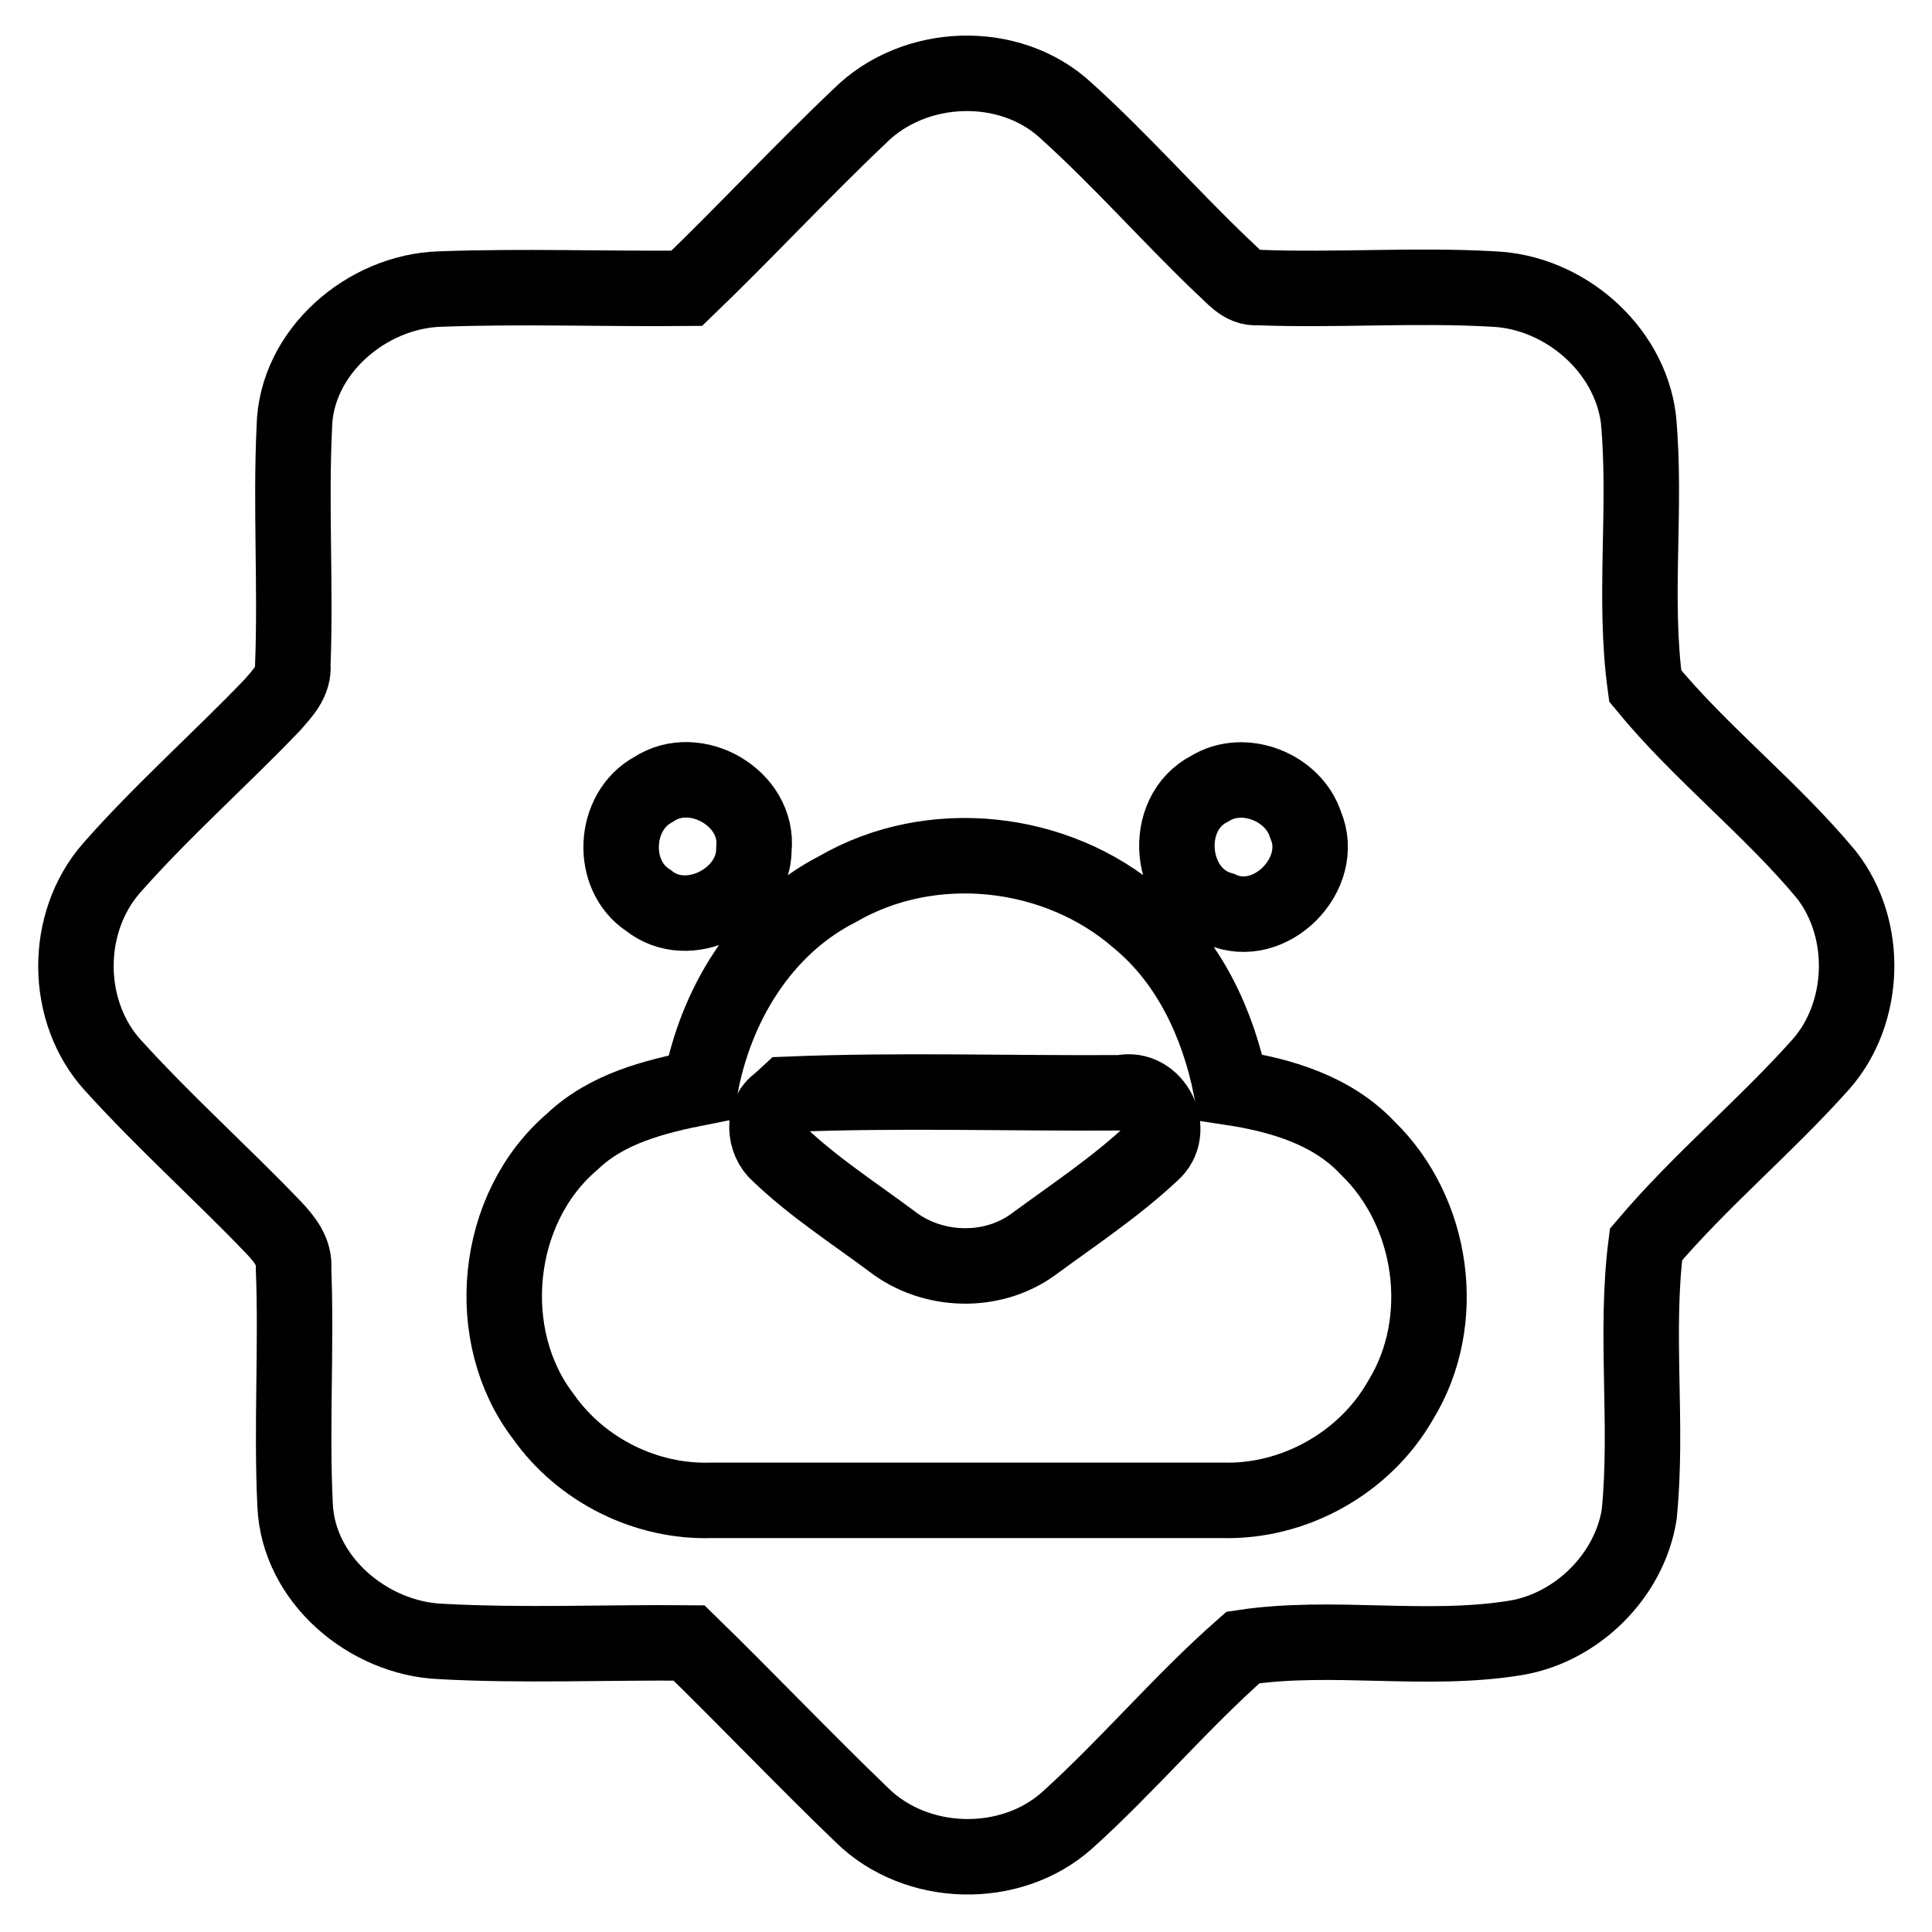
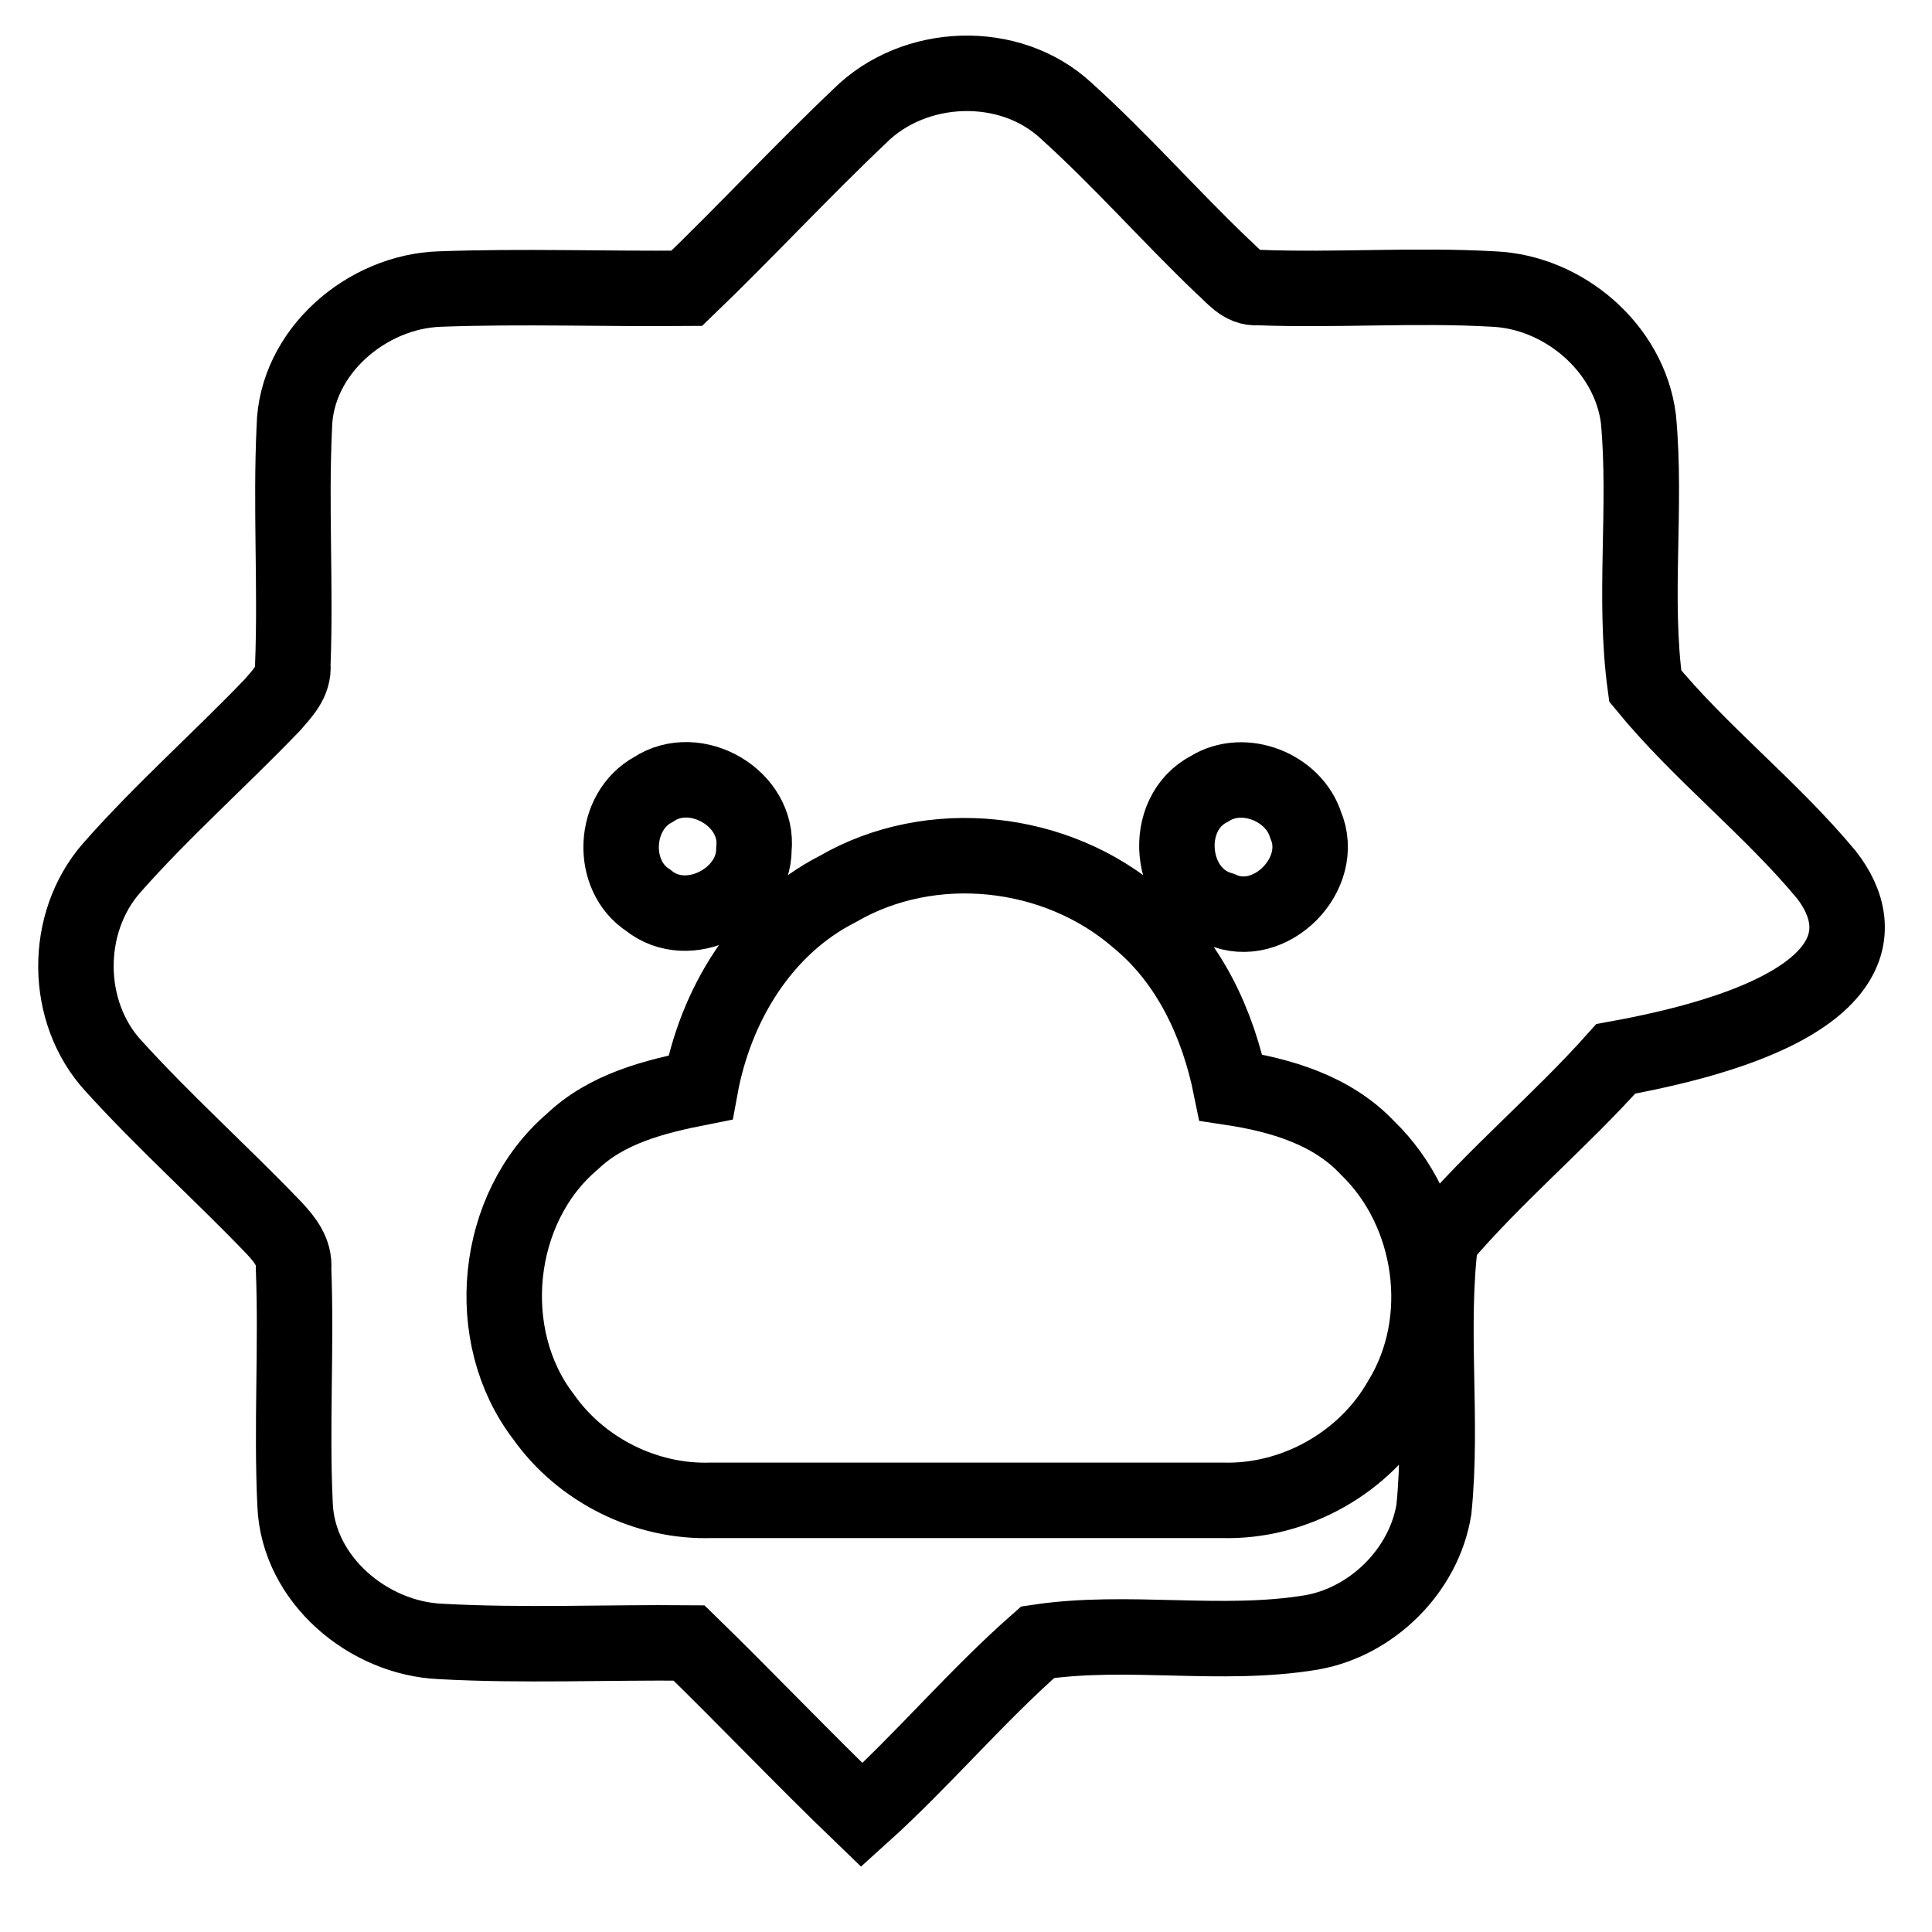
<svg xmlns="http://www.w3.org/2000/svg" version="1.1" x="0px" y="0px" viewBox="0 0 256 256" enable-background="new 0 0 256 256" xml:space="preserve">
  <g>
    <g>
-       <path stroke-width="10" fill-opacity="0" stroke="#000000" d="M242,115.9c-7.4-8.9-16.7-16.1-24-25c-1.6-11.7,0.2-23.6-0.9-35.4c-1.2-9.4-9.9-16.8-19.2-17.2c-10.4-0.6-20.8,0.2-31.2-0.2c-2.1,0.2-3.4-1.7-4.8-2.9c-7-6.7-13.4-14-20.6-20.5c-7.5-7-20.2-6.5-27.4,0.7c-7.8,7.4-15.1,15.3-22.9,22.8c-10.9,0.1-21.8-0.3-32.7,0.1c-9.7,0.3-19.1,8.3-19.3,18.3c-0.5,10.5,0.2,21-0.2,31.5c0.2,2.2-1.4,3.8-2.7,5.3c-7,7.3-14.6,14-21.3,21.6c-6.4,7.3-6.3,19.1,0.2,26.2c6.8,7.5,14.3,14.2,21.3,21.5c1.4,1.5,2.8,3.2,2.6,5.4c0.4,10.5-0.3,20.9,0.2,31.3c0.4,9.9,9.7,17.7,19.3,18.1c10.9,0.6,21.9,0.1,32.9,0.2c7.7,7.5,15.1,15.3,22.9,22.8c7.2,7.1,19.7,7.4,27.2,0.7c8.1-7.3,15.1-15.7,23.3-22.9c11.9-1.8,24.3,0.7,36.3-1.3c8-1.4,14.9-8.2,16.2-16.3c1.2-11.9-0.6-24,0.9-35.8c7.2-8.5,15.8-15.6,23.2-23.9C247.2,134.3,247.7,123.2,242,115.9z M160.3,104.5c4.5-2.8,11.1-0.2,12.7,4.8c2.8,6.5-4.7,14.1-11.2,11.2C154.8,118.5,153.8,107.8,160.3,104.5z M86.6,104.6c5.6-3.7,14,1.2,13.3,7.9c0,6.6-8.7,11.1-14,6.8C80.8,116,81.2,107.5,86.6,104.6z M185.6,185.5c-4.7,8.3-14.1,13.6-23.7,13.3c-22.5,0-45.1,0-67.6,0c-8.7,0.3-17.3-4-22.3-11.1c-8.2-10.7-6.5-27.6,3.8-36.4c4.6-4.4,10.9-6,17-7.2c2-10.9,8.2-21.2,18.2-26.3c12.4-7.2,29-5.4,39.8,4c6.8,5.6,10.6,13.9,12.3,22.3c6.6,1,13.4,3,18.1,8C190,160.6,192,175.1,185.6,185.5z" />
-       <path stroke-width="10" fill-opacity="0" stroke="#000000" d="M148.6,144.8c-14.7,0.1-29.5-0.4-44.2,0.2l-1.2,1.1c-2.2,1.5-2,5.1,0,6.8c4.6,4.4,9.9,7.8,15,11.6c5.3,4.1,13.2,4.4,18.7,0.4c5.3-3.9,10.9-7.6,15.7-12.1C156,149.9,153,143.8,148.6,144.8z" />
+       <path stroke-width="10" fill-opacity="0" stroke="#000000" d="M242,115.9c-7.4-8.9-16.7-16.1-24-25c-1.6-11.7,0.2-23.6-0.9-35.4c-1.2-9.4-9.9-16.8-19.2-17.2c-10.4-0.6-20.8,0.2-31.2-0.2c-2.1,0.2-3.4-1.7-4.8-2.9c-7-6.7-13.4-14-20.6-20.5c-7.5-7-20.2-6.5-27.4,0.7c-7.8,7.4-15.1,15.3-22.9,22.8c-10.9,0.1-21.8-0.3-32.7,0.1c-9.7,0.3-19.1,8.3-19.3,18.3c-0.5,10.5,0.2,21-0.2,31.5c0.2,2.2-1.4,3.8-2.7,5.3c-7,7.3-14.6,14-21.3,21.6c-6.4,7.3-6.3,19.1,0.2,26.2c6.8,7.5,14.3,14.2,21.3,21.5c1.4,1.5,2.8,3.2,2.6,5.4c0.4,10.5-0.3,20.9,0.2,31.3c0.4,9.9,9.7,17.7,19.3,18.1c10.9,0.6,21.9,0.1,32.9,0.2c7.7,7.5,15.1,15.3,22.9,22.8c8.1-7.3,15.1-15.7,23.3-22.9c11.9-1.8,24.3,0.7,36.3-1.3c8-1.4,14.9-8.2,16.2-16.3c1.2-11.9-0.6-24,0.9-35.8c7.2-8.5,15.8-15.6,23.2-23.9C247.2,134.3,247.7,123.2,242,115.9z M160.3,104.5c4.5-2.8,11.1-0.2,12.7,4.8c2.8,6.5-4.7,14.1-11.2,11.2C154.8,118.5,153.8,107.8,160.3,104.5z M86.6,104.6c5.6-3.7,14,1.2,13.3,7.9c0,6.6-8.7,11.1-14,6.8C80.8,116,81.2,107.5,86.6,104.6z M185.6,185.5c-4.7,8.3-14.1,13.6-23.7,13.3c-22.5,0-45.1,0-67.6,0c-8.7,0.3-17.3-4-22.3-11.1c-8.2-10.7-6.5-27.6,3.8-36.4c4.6-4.4,10.9-6,17-7.2c2-10.9,8.2-21.2,18.2-26.3c12.4-7.2,29-5.4,39.8,4c6.8,5.6,10.6,13.9,12.3,22.3c6.6,1,13.4,3,18.1,8C190,160.6,192,175.1,185.6,185.5z" />
    </g>
  </g>
</svg>